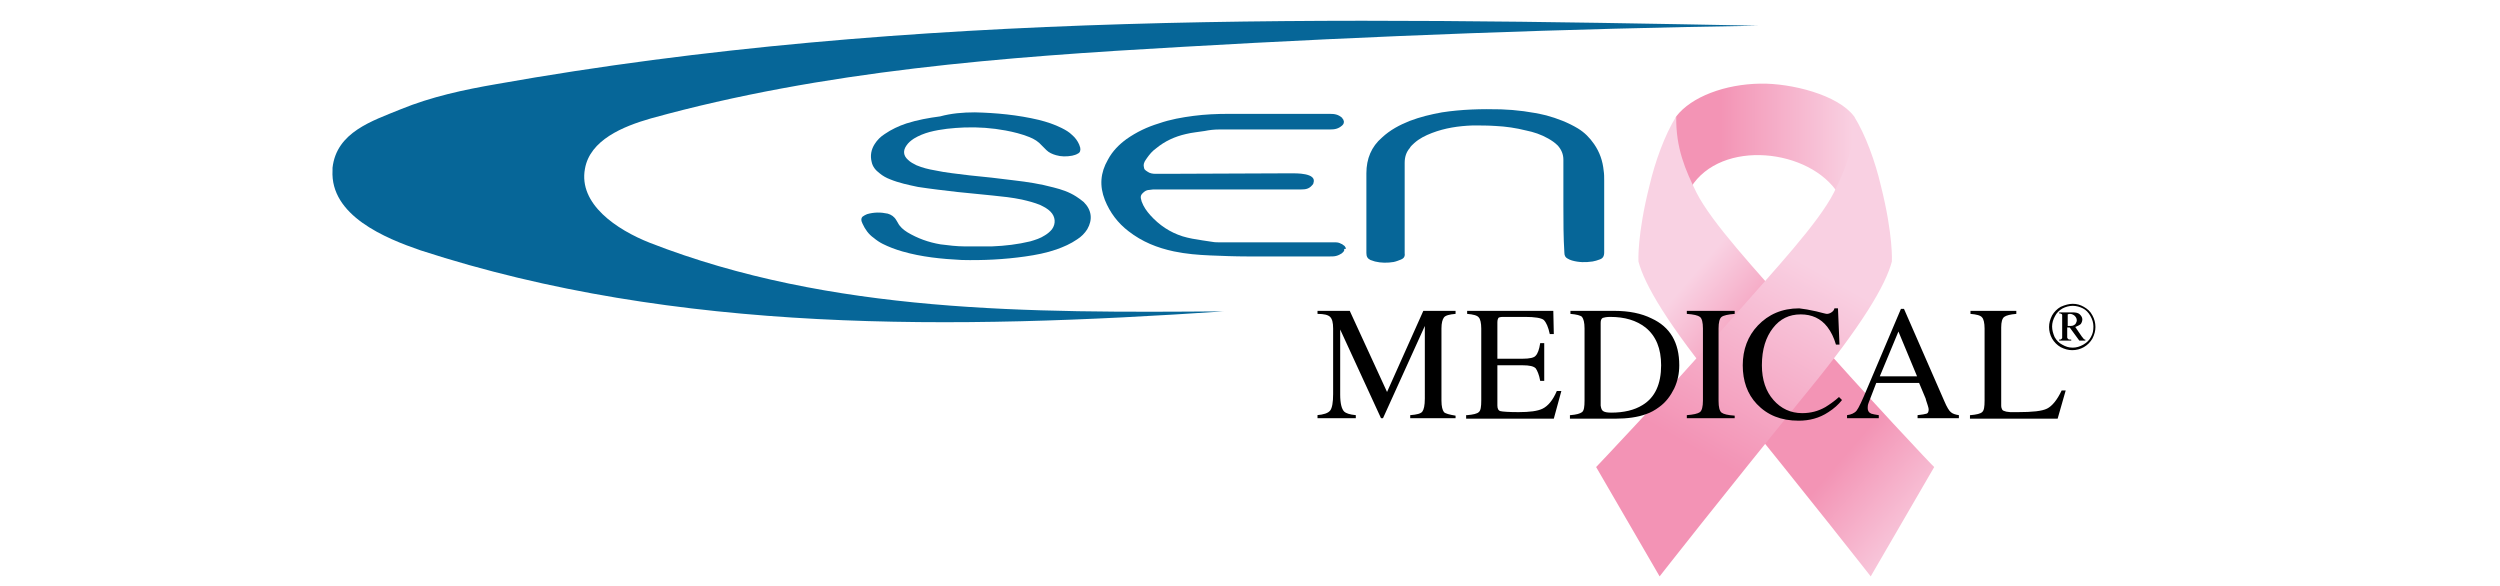
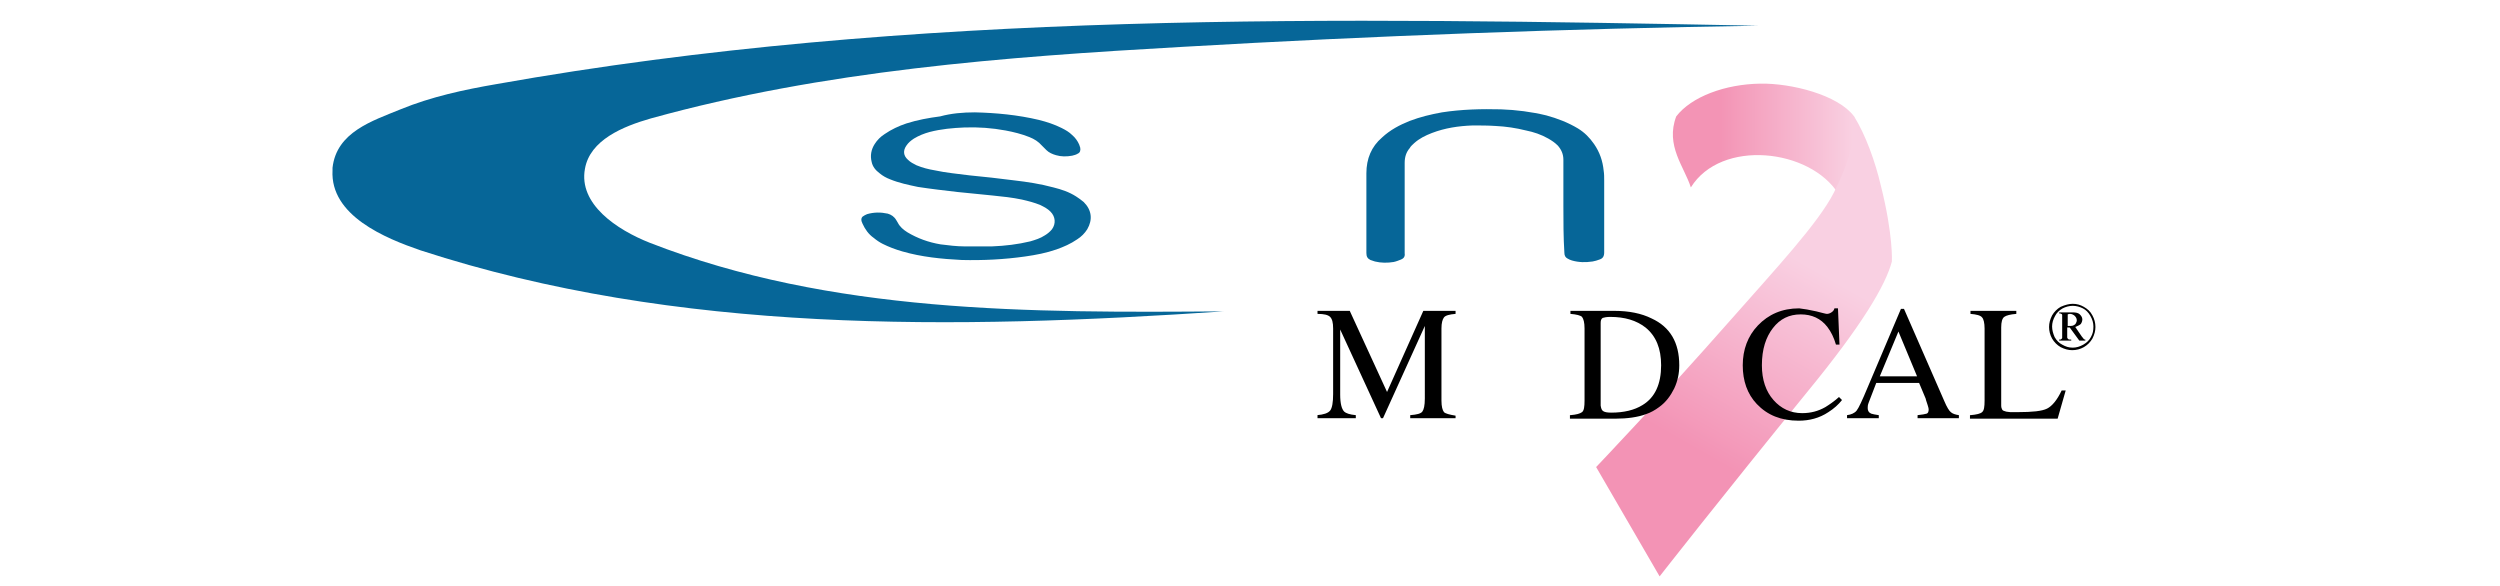
<svg xmlns="http://www.w3.org/2000/svg" version="1.1" id="Layer_1" x="0px" y="0px" viewBox="0 0 496.2 116.4" style="enable-background:new 0 0 496.2 116.4;" xml:space="preserve">
  <style type="text/css">
	.st0{fill:url(#SVGID_1_);}
	.st1{fill:url(#SVGID_00000011742420656309636530000000366122228552921473_);}
	.st2{fill:url(#SVGID_00000127005203272432177630000012691921413664791737_);}
	.st3{fill:#066698;}
</style>
  <g>
    <linearGradient id="SVGID_1_" gradientUnits="userSpaceOnUse" x1="331.81" y1="27.502" x2="368.546" y2="27.502">
      <stop offset="0.264" style="stop-color:#F394B5" />
      <stop offset="1" style="stop-color:#F9D2E3" />
    </linearGradient>
    <path class="st0" d="M364.9,38.5c1.8-4.1,5-9.6,3.1-15.4c-3.2-4.3-12.5-6.6-18.6-6.5c-7,0.1-13.7,2.6-16.7,6.5   c-2.2,5.8,1.6,10,2.9,14.1C341.6,27.5,359.3,29.5,364.9,38.5z" />
    <linearGradient id="SVGID_00000080168214001399456920000016020901105722423719_" gradientUnits="userSpaceOnUse" x1="322.144" y1="43.094" x2="397.56" y2="107.964">
      <stop offset="0.181" style="stop-color:#F9D2E3" />
      <stop offset="0.38" style="stop-color:#F394B5" />
      <stop offset="0.645" style="stop-color:#F394B5" />
      <stop offset="0.891" style="stop-color:#F9D2E3" />
    </linearGradient>
-     <path style="fill:url(#SVGID_00000080168214001399456920000016020901105722423719_);" d="M357.2,63.5   c-8.9-10.1-17.4-19.2-20.5-25.3c-2.2-4.5-4.1-8.8-4-15.1c-2.3,3.7-4.2,9-5.3,13.7c-2.5,9.9-2.2,15.1-2.2,15.1   c1.2,4.6,5.8,12.5,16.8,25.9c16.7,20.5,29.3,36.6,29.3,36.6l12.6-21.7C383.8,92.7,371.2,79.4,357.2,63.5z" />
    <linearGradient id="SVGID_00000124856139364715404450000011595240890035864485_" gradientUnits="userSpaceOnUse" x1="1277.189" y1="38.004" x2="1314.241" y2="103.049" gradientTransform="matrix(-1 0 0 1 1643.298 0)">
      <stop offset="0.218" style="stop-color:#F9D0E2" />
      <stop offset="0.79" style="stop-color:#F393B5" />
    </linearGradient>
    <path style="fill:url(#SVGID_00000124856139364715404450000011595240890035864485_);" d="M343.5,63.5c8.9-10.1,17.4-19.2,20.5-25.3   c2.2-4.5,4.1-8.8,4-15.1c2.3,3.7,4.2,9,5.3,13.7c2.5,9.9,2.2,15.1,2.2,15.1c-1.2,4.6-5.8,12.5-16.8,25.9   c-16.7,20.5-29.3,36.6-29.3,36.6l-12.6-21.7C316.8,92.7,329.5,79.4,343.5,63.5z" />
  </g>
  <g>
    <path class="st3" d="M66,33.8c0-0.2,0-0.3,0-0.5c0.8-7.1,7.9-9.3,13.5-11.6c6.1-2.5,12.6-3.9,19-5C181,2,265.3,3.5,348.9,5.1   c-38.1,0.6-76.2,2-114.2,4.2c-35.5,2-71.2,4.7-105.5,14.2c-5.6,1.6-12.1,4.3-13.1,10c-1.3,7,6.3,12.1,12.9,14.7   c35.9,14,75.4,13.9,113.9,13.6c-53.5,3.6-108.4,4.5-159.4-12.1C76.5,47.3,65.5,42.8,66,33.8" />
    <g>
      <path class="st3" d="M193.5,22.3c4.2,0.1,8.5,0.5,12.7,1.5c1.6,0.4,3.1,0.9,4.5,1.6c0.8,0.4,1.5,0.8,2.1,1.4    c0.6,0.5,1.1,1.2,1.4,1.9c0.1,0.2,0.1,0.4,0.2,0.6c0.1,0.5,0,1-0.5,1.2c-0.3,0.2-0.7,0.3-1.1,0.4c-1.1,0.2-2.2,0.2-3.2-0.1    c-0.7-0.2-1.4-0.5-1.9-1c-0.3-0.3-0.6-0.6-0.9-0.9c-0.7-0.8-1.5-1.3-2.5-1.7c-1.5-0.6-3.1-1-4.7-1.3c-2.7-0.5-5.4-0.7-8.2-0.6    c-2.3,0.1-4.6,0.3-6.9,0.9c-1.1,0.3-2.1,0.7-3.1,1.3c-0.6,0.4-1.1,0.8-1.5,1.4c-0.7,1-0.6,2,0.3,2.8c0.5,0.5,1.1,0.8,1.7,1.1    c1.2,0.5,2.4,0.8,3.6,1c2.3,0.5,4.6,0.7,6.9,1c3,0.3,5.9,0.6,8.9,1c2.6,0.3,5.2,0.7,7.8,1.4c1.6,0.4,3.1,0.9,4.5,1.8    c0.5,0.3,1,0.7,1.5,1.1c1.6,1.6,1.8,3.5,0.7,5.4c-0.5,0.8-1.2,1.5-2,2c-1.3,0.9-2.7,1.5-4.1,2c-2,0.7-4.1,1.1-6.2,1.4    c-4.2,0.6-8.4,0.8-12.6,0.7c-4-0.2-8-0.6-11.8-1.7c-1.4-0.4-2.7-0.9-3.9-1.5c-0.6-0.3-1.2-0.7-1.8-1.2c-1-0.7-1.7-1.7-2.2-2.8    c-0.1-0.2-0.1-0.3-0.2-0.5c-0.1-0.4,0-0.7,0.2-0.9c0.3-0.2,0.6-0.4,0.9-0.5c1.4-0.4,2.7-0.4,4.1-0.1c0.7,0.2,1.3,0.6,1.7,1.3    c0.1,0.2,0.2,0.3,0.3,0.5c0.4,0.8,1.1,1.4,1.9,1.9c2,1.2,4.2,2,6.6,2.4c1.6,0.2,3.2,0.4,4.7,0.4c1.8,0,3.7,0,5.5,0    c2.6-0.1,5.1-0.4,7.6-1c1-0.3,2-0.6,2.9-1.2c0.5-0.3,1-0.7,1.4-1.2c0.8-1.1,0.7-2.5-0.3-3.5c-0.6-0.6-1.2-0.9-2-1.3    c-1.2-0.5-2.4-0.8-3.7-1.1c-1.9-0.4-3.8-0.6-5.8-0.8c-2.3-0.2-4.7-0.5-7-0.7c-2.6-0.3-5.2-0.6-7.8-1c-1.9-0.4-3.8-0.8-5.5-1.5    c-0.8-0.3-1.5-0.7-2.1-1.2c-0.8-0.6-1.4-1.3-1.6-2.3c-0.3-1.2-0.1-2.4,0.6-3.5c0.5-0.8,1.2-1.5,2-2c1.3-0.9,2.8-1.6,4.3-2.1    c2.2-0.7,4.4-1.1,6.7-1.4C188.8,22.5,191.1,22.3,193.5,22.3" />
      <path class="st3" d="M310.3,40.8c0-3,0-6.1,0-9.1c0-1.1-0.4-2-1.1-2.8c-0.6-0.6-1.2-1-1.9-1.4c-1.4-0.8-2.9-1.3-4.4-1.6    c-2-0.5-4-0.8-6.1-0.9c-1.5-0.1-3-0.1-4.5-0.1c-2.8,0.1-5.5,0.5-8.1,1.5c-1.3,0.5-2.5,1.1-3.5,2c-0.3,0.3-0.7,0.6-0.9,1    c-0.7,0.8-1,1.8-1,2.9c0,5.8,0,11.7,0,17.5c0,0.2,0,0.3,0,0.5c0.1,0.6-0.2,1-0.7,1.2c-0.5,0.2-1,0.4-1.5,0.5    c-1.2,0.2-2.5,0.2-3.7-0.1c-0.3-0.1-0.6-0.2-0.9-0.3c-0.6-0.3-0.8-0.7-0.8-1.4c0-3.6,0-7.2,0-10.8c0-1.7,0-3.3,0-5    c0-2.9,1-5.3,3.1-7.1c1.6-1.5,3.5-2.5,5.5-3.3c2.1-0.8,4.2-1.3,6.4-1.7c3.9-0.6,7.8-0.7,11.7-0.6c3,0.1,6.1,0.5,9,1.2    c2.2,0.6,4.3,1.4,6.3,2.6c1.3,0.8,2.3,1.8,3.2,3.1c1.1,1.6,1.7,3.3,1.9,5.3c0.1,0.6,0.1,1.3,0.1,2c0,4.7,0,9.5,0,14.2    c0,0.8-0.3,1.2-0.9,1.4c-0.5,0.2-0.9,0.3-1.4,0.4c-1.4,0.2-2.7,0.2-4.1-0.2c-0.3-0.1-0.6-0.2-0.9-0.4c-0.4-0.2-0.6-0.6-0.6-1.1    C310.3,47.1,310.3,43.9,310.3,40.8" />
-       <path class="st3" d="M267.1,49.2c-0.1-0.2-0.2-0.4-0.4-0.5c-0.2-0.1-0.3-0.3-0.5-0.3c-0.3-0.2-0.7-0.3-1.1-0.3c-0.3,0-0.6,0-0.9,0    c-0.2,0-0.3,0-0.5,0c0,0,0,0-0.1,0c-2.4,0-4.7,0-7.1,0c-0.6,0-1.3,0-1.9,0c-4.1,0-8.3,0-12.4,0c-0.5,0-1.1,0-1.6-0.1    c-0.7-0.1-1.3-0.2-2-0.3c-1.3-0.2-2.6-0.4-3.9-0.8c-2.5-0.8-4.6-2.2-6.4-4.2c-0.7-0.8-1.3-1.6-1.7-2.7c-0.3-1-0.3-1.3,0.6-2    c0.3-0.2,0.6-0.3,0.9-0.3c0.5-0.1,0.9-0.1,1.4-0.1c8.2,0,16.3,0,24.5,0c1.2,0,2.4,0,3.6,0c0.2,0,0.5,0,0.7,0    c0.8,0,1.5-0.1,2.1-0.8c0.1-0.1,0.3-0.3,0.3-0.5c0.7-2-3.5-1.9-4.5-1.9c-8.1,0-16.1,0.1-24.3,0.1c-0.5,0-0.9,0-1.4,0    c-0.4,0-0.8,0-1.2,0c-0.5,0-1.1-0.1-1.5-0.4c-0.6-0.4-0.7-0.4-0.8-1.2c0-0.7,0.3-1,0.7-1.6c0.5-0.7,1-1.3,1.7-1.8    c1.8-1.5,3.8-2.4,6-2.9c1.2-0.3,2.5-0.4,3.7-0.6c1-0.2,1.9-0.3,2.9-0.3c7.1,0,14.7,0,21.9,0c1,0,1.7-0.1,2.5-0.8    c0.1-0.1,0.3-0.3,0.3-0.5c0.1-0.2,0-0.5-0.1-0.7c-0.1-0.1-0.2-0.2-0.2-0.3c-0.8-0.7-1.5-0.8-2.5-0.8c-2.5,0-5.1,0-7.6,0    c-4.1,0-8.3,0-12.4,0c-2.4,0-4.7,0.1-7,0.4c-2.3,0.3-4.6,0.7-6.9,1.5c-2.3,0.7-4.4,1.7-6.4,3.1c-1.5,1.1-2.8,2.4-3.7,4.1    c-1.5,2.6-1.7,5.2-0.6,8c1,2.5,2.6,4.6,4.7,6.2c2.7,2.1,5.7,3.3,9,4c2.4,0.5,4.8,0.7,7.2,0.8c2.4,0.1,4.9,0.2,7.3,0.2    c0.1,0,0.1,0,0.2,0c0,0,0.1,0,0.1,0c2.1,0,4.2,0,6.3,0c0.6,0,1.1,0,1.7,0c1.8,0,3.6,0,6,0c0.3,0,0.6,0,1,0c0.4,0,0.8,0,1.2,0    c0.4,0,0.8,0,1.2-0.1c0.4-0.1,0.8-0.3,1.1-0.5c0.2-0.2,0.4-0.3,0.5-0.6c0-0.1,0-0.2,0-0.3C267.2,49.5,267.1,49.3,267.1,49.2" />
    </g>
    <g>
      <path d="M261.4,82.4c1.3-0.1,2.2-0.4,2.6-0.9c0.4-0.5,0.6-1.6,0.6-3.3V65.2c0-1.2-0.2-1.9-0.6-2.3c-0.4-0.4-1.2-0.6-2.5-0.6v-0.6    h6.4l7.4,16.1l7.2-16.1h6.4v0.6c-1.2,0.1-2,0.3-2.3,0.7c-0.3,0.4-0.5,1.1-0.5,2.2v14.3c0,1.2,0.2,1.9,0.5,2.3    c0.3,0.3,1.1,0.5,2.3,0.7V83h-9v-0.6c1.3-0.1,2.1-0.3,2.4-0.7c0.3-0.4,0.5-1.2,0.5-2.6V64.7L274.5,83h-0.4l-8.1-17.6v12.9    c0,1.8,0.3,2.9,0.8,3.4c0.3,0.3,1.1,0.6,2.3,0.7V83h-7.6V82.4z" />
-       <path d="M291.2,82.4c1.2-0.1,2-0.3,2.3-0.6c0.4-0.3,0.5-1.1,0.5-2.3V65.2c0-1.1-0.2-1.9-0.5-2.2c-0.3-0.4-1.1-0.6-2.3-0.7v-0.6    l17.1,0l0.1,4.6h-0.8c-0.3-1.4-0.7-2.3-1.2-2.8c-0.5-0.4-1.8-0.6-3.7-0.6l-4.4,0c-0.5,0-0.8,0.1-0.9,0.2c-0.1,0.2-0.2,0.4-0.2,0.9    v7.2h5c1.4,0,2.3-0.2,2.6-0.6c0.4-0.4,0.7-1.2,0.9-2.5h0.8v7.5h-0.8c-0.2-1.2-0.6-2.1-0.9-2.5c-0.4-0.4-1.2-0.6-2.6-0.6h-5v8    c0,0.6,0.2,1,0.6,1.1c0.4,0.1,1.6,0.2,3.6,0.2c2.2,0,3.8-0.2,4.8-0.7c1-0.5,2-1.6,2.8-3.5h0.9l-1.5,5.5h-17.4V82.4z" />
      <path d="M311.7,82.4c1.2-0.1,1.9-0.3,2.3-0.6c0.4-0.3,0.5-1.1,0.5-2.3V65.2c0-1.2-0.2-1.9-0.5-2.3c-0.3-0.3-1.1-0.5-2.3-0.6v-0.6    h8.7c2.9,0,5.4,0.5,7.4,1.5c3.7,1.7,5.5,4.8,5.5,9.3c0,1.6-0.3,3.1-1,4.6c-0.7,1.4-1.6,2.7-3,3.7c-0.8,0.6-1.7,1.1-2.6,1.4    c-1.6,0.6-3.7,0.9-6.1,0.9h-9V82.4z M318.2,81.6c0.3,0.2,0.8,0.3,1.6,0.3c2.5,0,4.6-0.5,6.2-1.5c2.5-1.5,3.7-4.2,3.7-7.9    c0-3.3-1-5.8-3.1-7.5c-1.8-1.4-4.1-2.1-7-2.1c-0.7,0-1.2,0.1-1.5,0.2c-0.3,0.2-0.4,0.5-0.4,1v16.4    C317.8,81.1,317.9,81.4,318.2,81.6" />
-       <path d="M334.8,82.4c1.3-0.1,2.2-0.3,2.6-0.6c0.4-0.3,0.6-1.1,0.6-2.3V65.2c0-1.2-0.2-2-0.6-2.3c-0.4-0.3-1.2-0.5-2.6-0.6v-0.6    h9.5v0.6c-1.3,0.1-2.2,0.3-2.6,0.6c-0.4,0.3-0.6,1.1-0.6,2.3v14.4c0,1.2,0.2,2,0.6,2.3c0.4,0.3,1.2,0.5,2.6,0.6V83h-9.5V82.4z" />
      <path d="M360.5,61.8c1.2,0.3,1.9,0.5,2.1,0.5c0.3,0,0.6-0.1,0.9-0.3c0.3-0.2,0.5-0.4,0.6-0.8h0.7l0.3,7.2h-0.7    c-0.4-1.4-1-2.6-1.7-3.5c-1.3-1.7-3.1-2.5-5.3-2.5c-2.3,0-4.1,0.9-5.5,2.7c-1.4,1.8-2.2,4.2-2.2,7.4c0,2.9,0.8,5.2,2.3,6.9    c1.5,1.7,3.4,2.6,5.7,2.6c1.7,0,3.2-0.4,4.6-1.2c0.8-0.5,1.7-1.1,2.7-2l0.6,0.6c-0.7,0.9-1.6,1.7-2.7,2.4    c-1.8,1.2-3.8,1.7-5.9,1.7c-3.5,0-6.2-1.1-8.3-3.3c-1.9-2-2.8-4.6-2.8-7.7c0-3.1,1-5.8,3-7.9c2.1-2.2,4.8-3.4,8.2-3.4    C358,61.3,359.2,61.5,360.5,61.8" />
      <path d="M366.6,83v-0.6c0.8-0.1,1.5-0.4,1.9-0.9c0.4-0.5,1.1-2,2.1-4.4l6.7-15.8h0.6l8,18.3c0.5,1.2,1,2,1.3,2.2    c0.3,0.3,0.9,0.5,1.6,0.6V83h-8.2v-0.6c0.9-0.1,1.5-0.2,1.8-0.3c0.3-0.1,0.4-0.4,0.4-0.9c0-0.2-0.1-0.4-0.2-0.8    c-0.1-0.4-0.3-0.8-0.4-1.3l-1.3-3.1h-8.5c-0.8,2.1-1.3,3.4-1.5,3.9c-0.2,0.5-0.2,0.8-0.2,1.1c0,0.5,0.2,0.9,0.7,1.1    c0.3,0.1,0.8,0.2,1.5,0.3V83H366.6z M380.5,74.7l-3.7-8.9l-3.7,8.9H380.5z" />
      <path d="M391.1,82.4c1.2-0.1,2-0.3,2.3-0.6c0.4-0.3,0.5-1.1,0.5-2.3V65.2c0-1.1-0.2-1.9-0.5-2.2c-0.3-0.4-1.1-0.6-2.3-0.7v-0.6    h9.1v0.6c-1.2,0.1-2,0.3-2.4,0.6c-0.4,0.3-0.6,1-0.6,2.1v15.5c0,0.4,0.1,0.6,0.2,0.8c0.1,0.2,0.4,0.3,0.8,0.4    c0.2,0,0.5,0.1,0.8,0.1c0.3,0,0.8,0,1.5,0c2.9,0,4.8-0.2,5.8-0.7c1-0.5,2-1.7,2.9-3.6h0.8l-1.6,5.6h-17.4V82.4z" />
      <path d="M411.4,60.3c0.8,0,1.5,0.2,2.2,0.6c0.7,0.4,1.3,0.9,1.7,1.7c0.4,0.7,0.6,1.5,0.6,2.3c0,0.8-0.2,1.5-0.6,2.3    c-0.4,0.7-1,1.3-1.7,1.7c-0.7,0.4-1.5,0.6-2.3,0.6c-0.8,0-1.5-0.2-2.3-0.6c-0.7-0.4-1.3-1-1.7-1.7c-0.4-0.7-0.6-1.5-0.6-2.3    c0-0.8,0.2-1.5,0.6-2.3c0.4-0.7,1-1.3,1.7-1.7C409.9,60.5,410.7,60.3,411.4,60.3 M411.4,60.7c-0.7,0-1.4,0.2-2,0.5    c-0.7,0.4-1.2,0.9-1.5,1.5c-0.4,0.7-0.6,1.4-0.6,2.1c0,0.7,0.2,1.4,0.5,2.1c0.4,0.7,0.9,1.2,1.5,1.5c0.7,0.4,1.3,0.6,2.1,0.6    c0.7,0,1.4-0.2,2.1-0.6c0.7-0.4,1.2-0.9,1.5-1.5c0.4-0.7,0.5-1.3,0.5-2.1c0-0.7-0.2-1.4-0.6-2.1c-0.4-0.7-0.9-1.2-1.5-1.5    C412.8,60.9,412.1,60.7,411.4,60.7 M408.9,62h2.5c0.6,0,1.1,0.1,1.4,0.4c0.3,0.3,0.5,0.6,0.5,1c0,0.3-0.1,0.6-0.3,0.9    c-0.2,0.2-0.6,0.4-1.1,0.6l1.3,1.9c0.2,0.2,0.3,0.4,0.4,0.5c0.1,0.1,0.2,0.1,0.3,0.1v0.2h-1.2l-1.9-2.6h-0.5v2    c0,0.1,0.1,0.2,0.2,0.3c0.1,0.1,0.3,0.1,0.6,0.1v0.2h-2.4v-0.2c0.2,0,0.4,0,0.4-0.1c0.1,0,0.1-0.1,0.2-0.2c0-0.1,0-0.3,0-0.6v-3.4    c0-0.3,0-0.5,0-0.6c0-0.1-0.1-0.2-0.2-0.2c-0.1-0.1-0.2-0.1-0.4-0.1V62z M410.4,64.7c0.5,0,0.9,0,1.1-0.1c0.2-0.1,0.4-0.2,0.5-0.4    c0.1-0.2,0.2-0.4,0.2-0.6c0-0.3-0.1-0.6-0.4-0.9c-0.2-0.2-0.6-0.4-0.9-0.4c-0.2,0-0.3,0-0.5,0.1V64.7z" />
    </g>
  </g>
</svg>